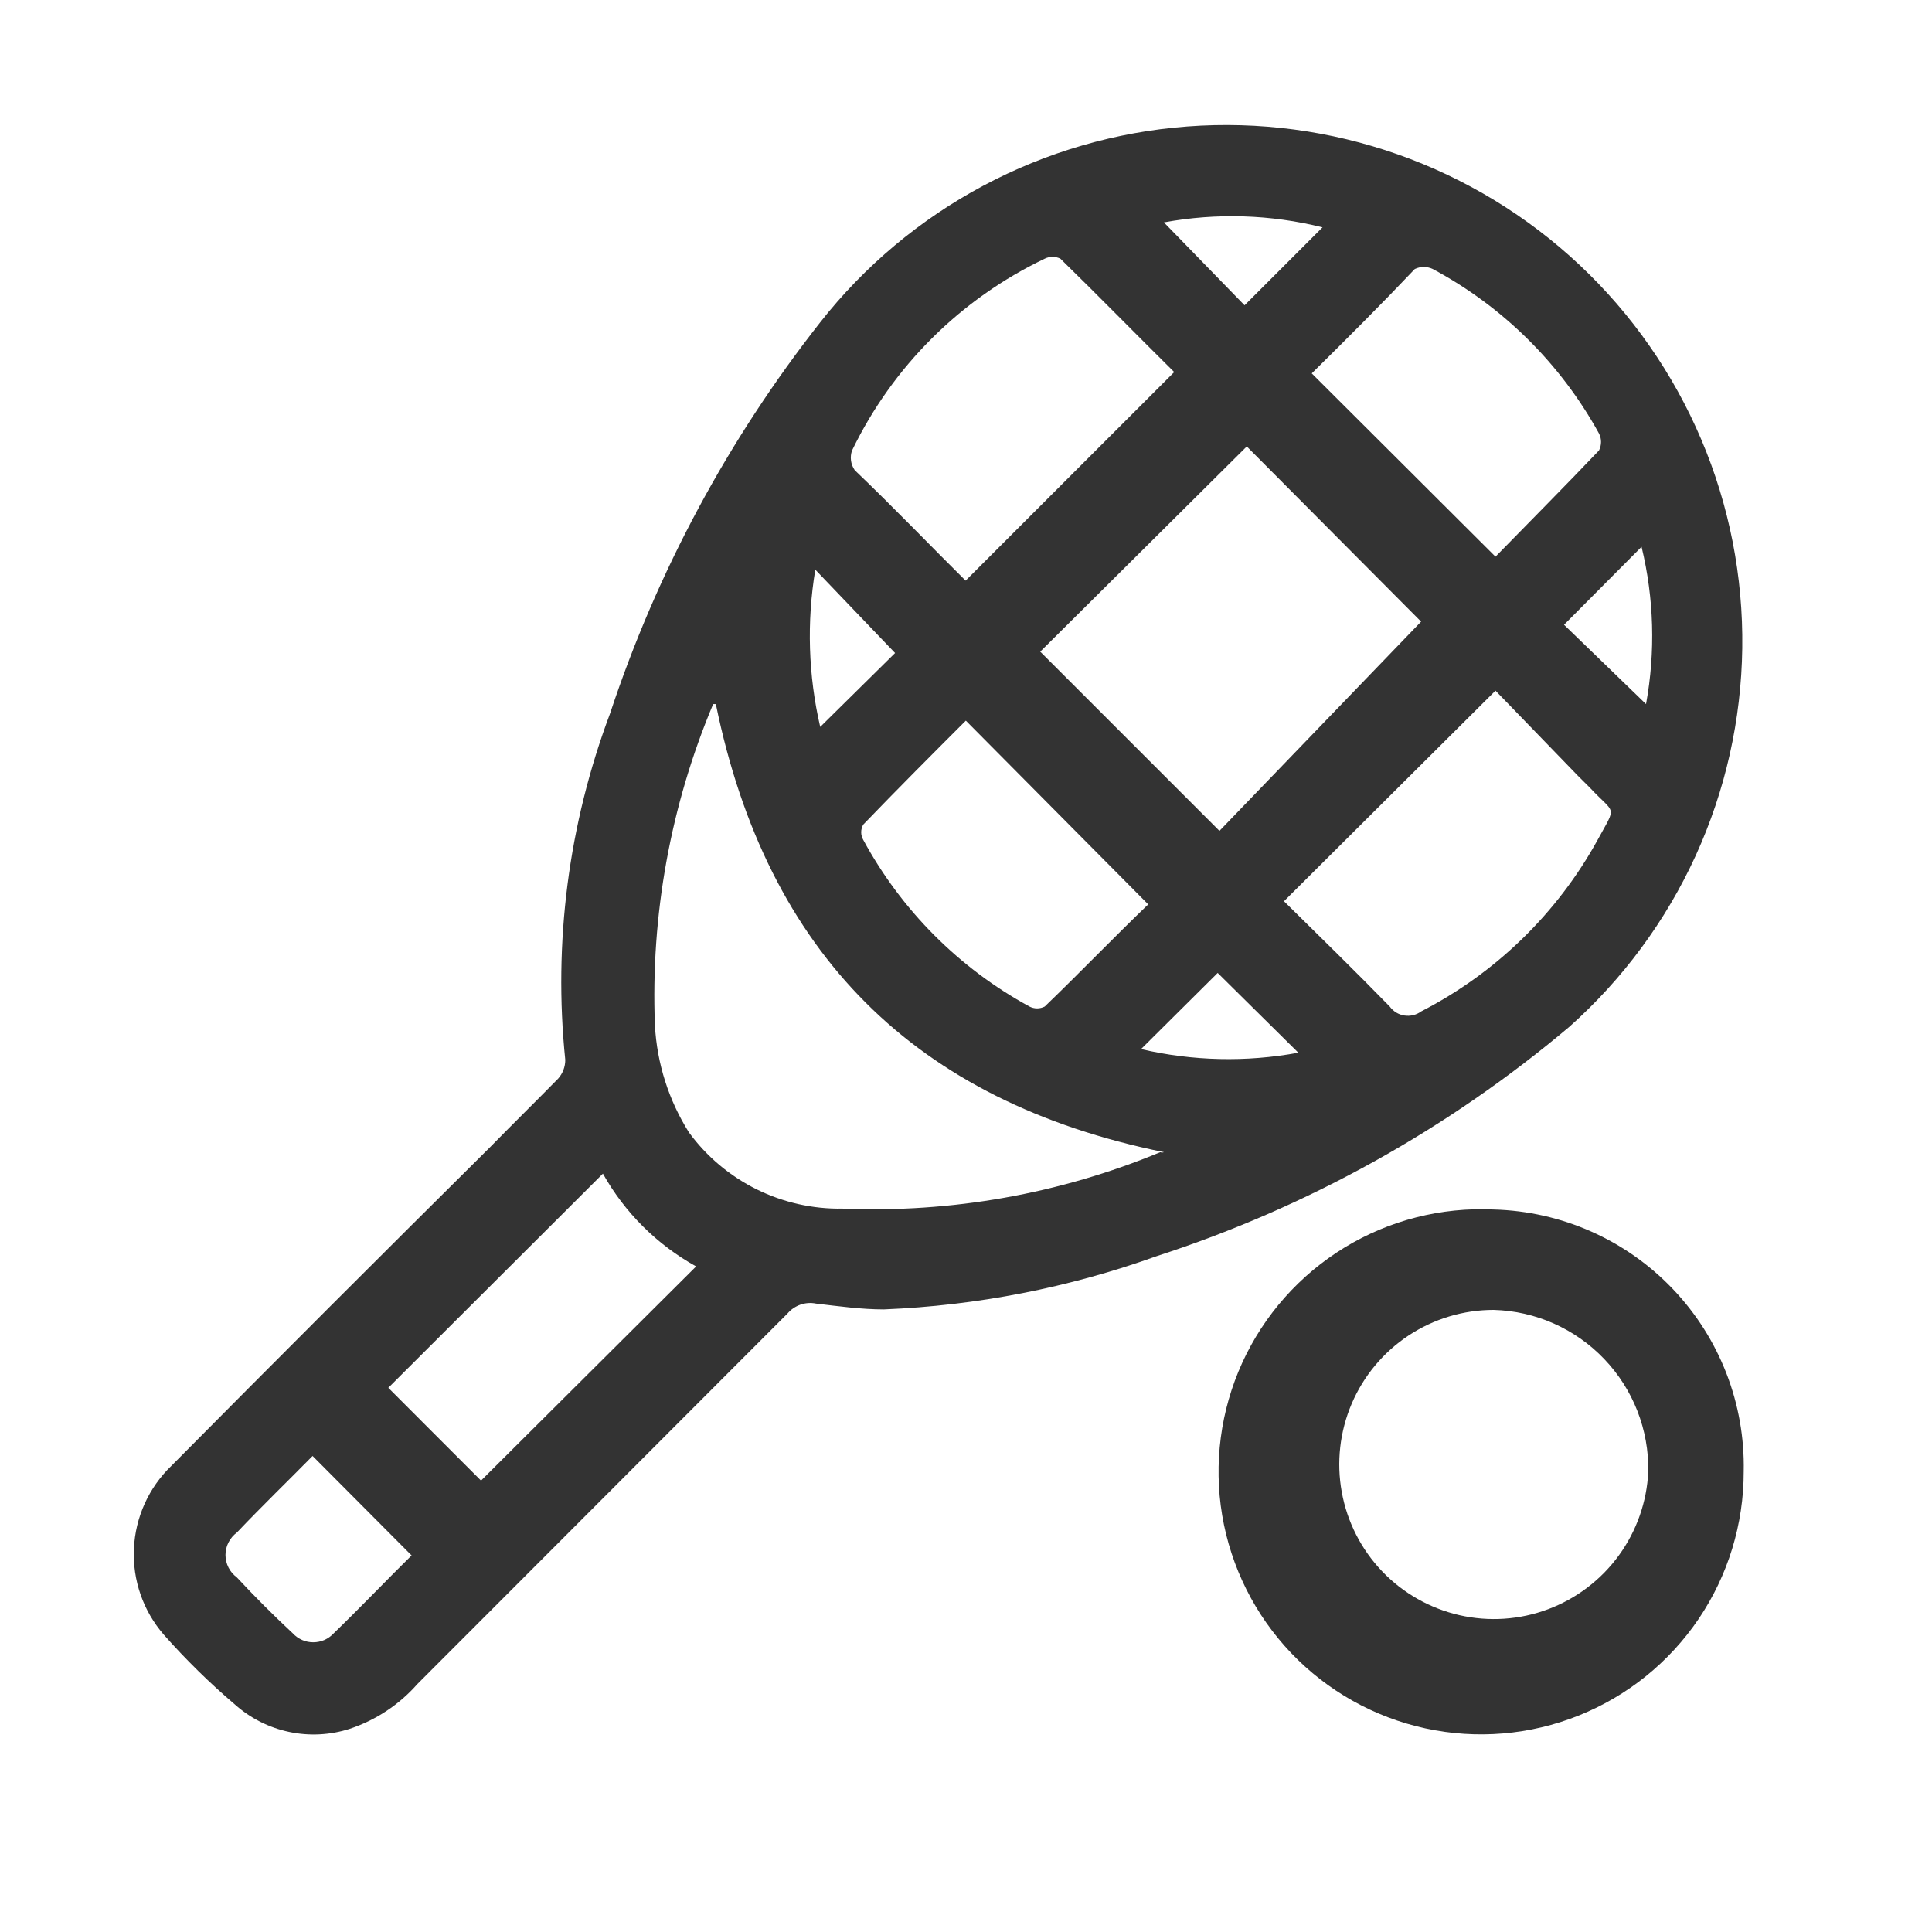
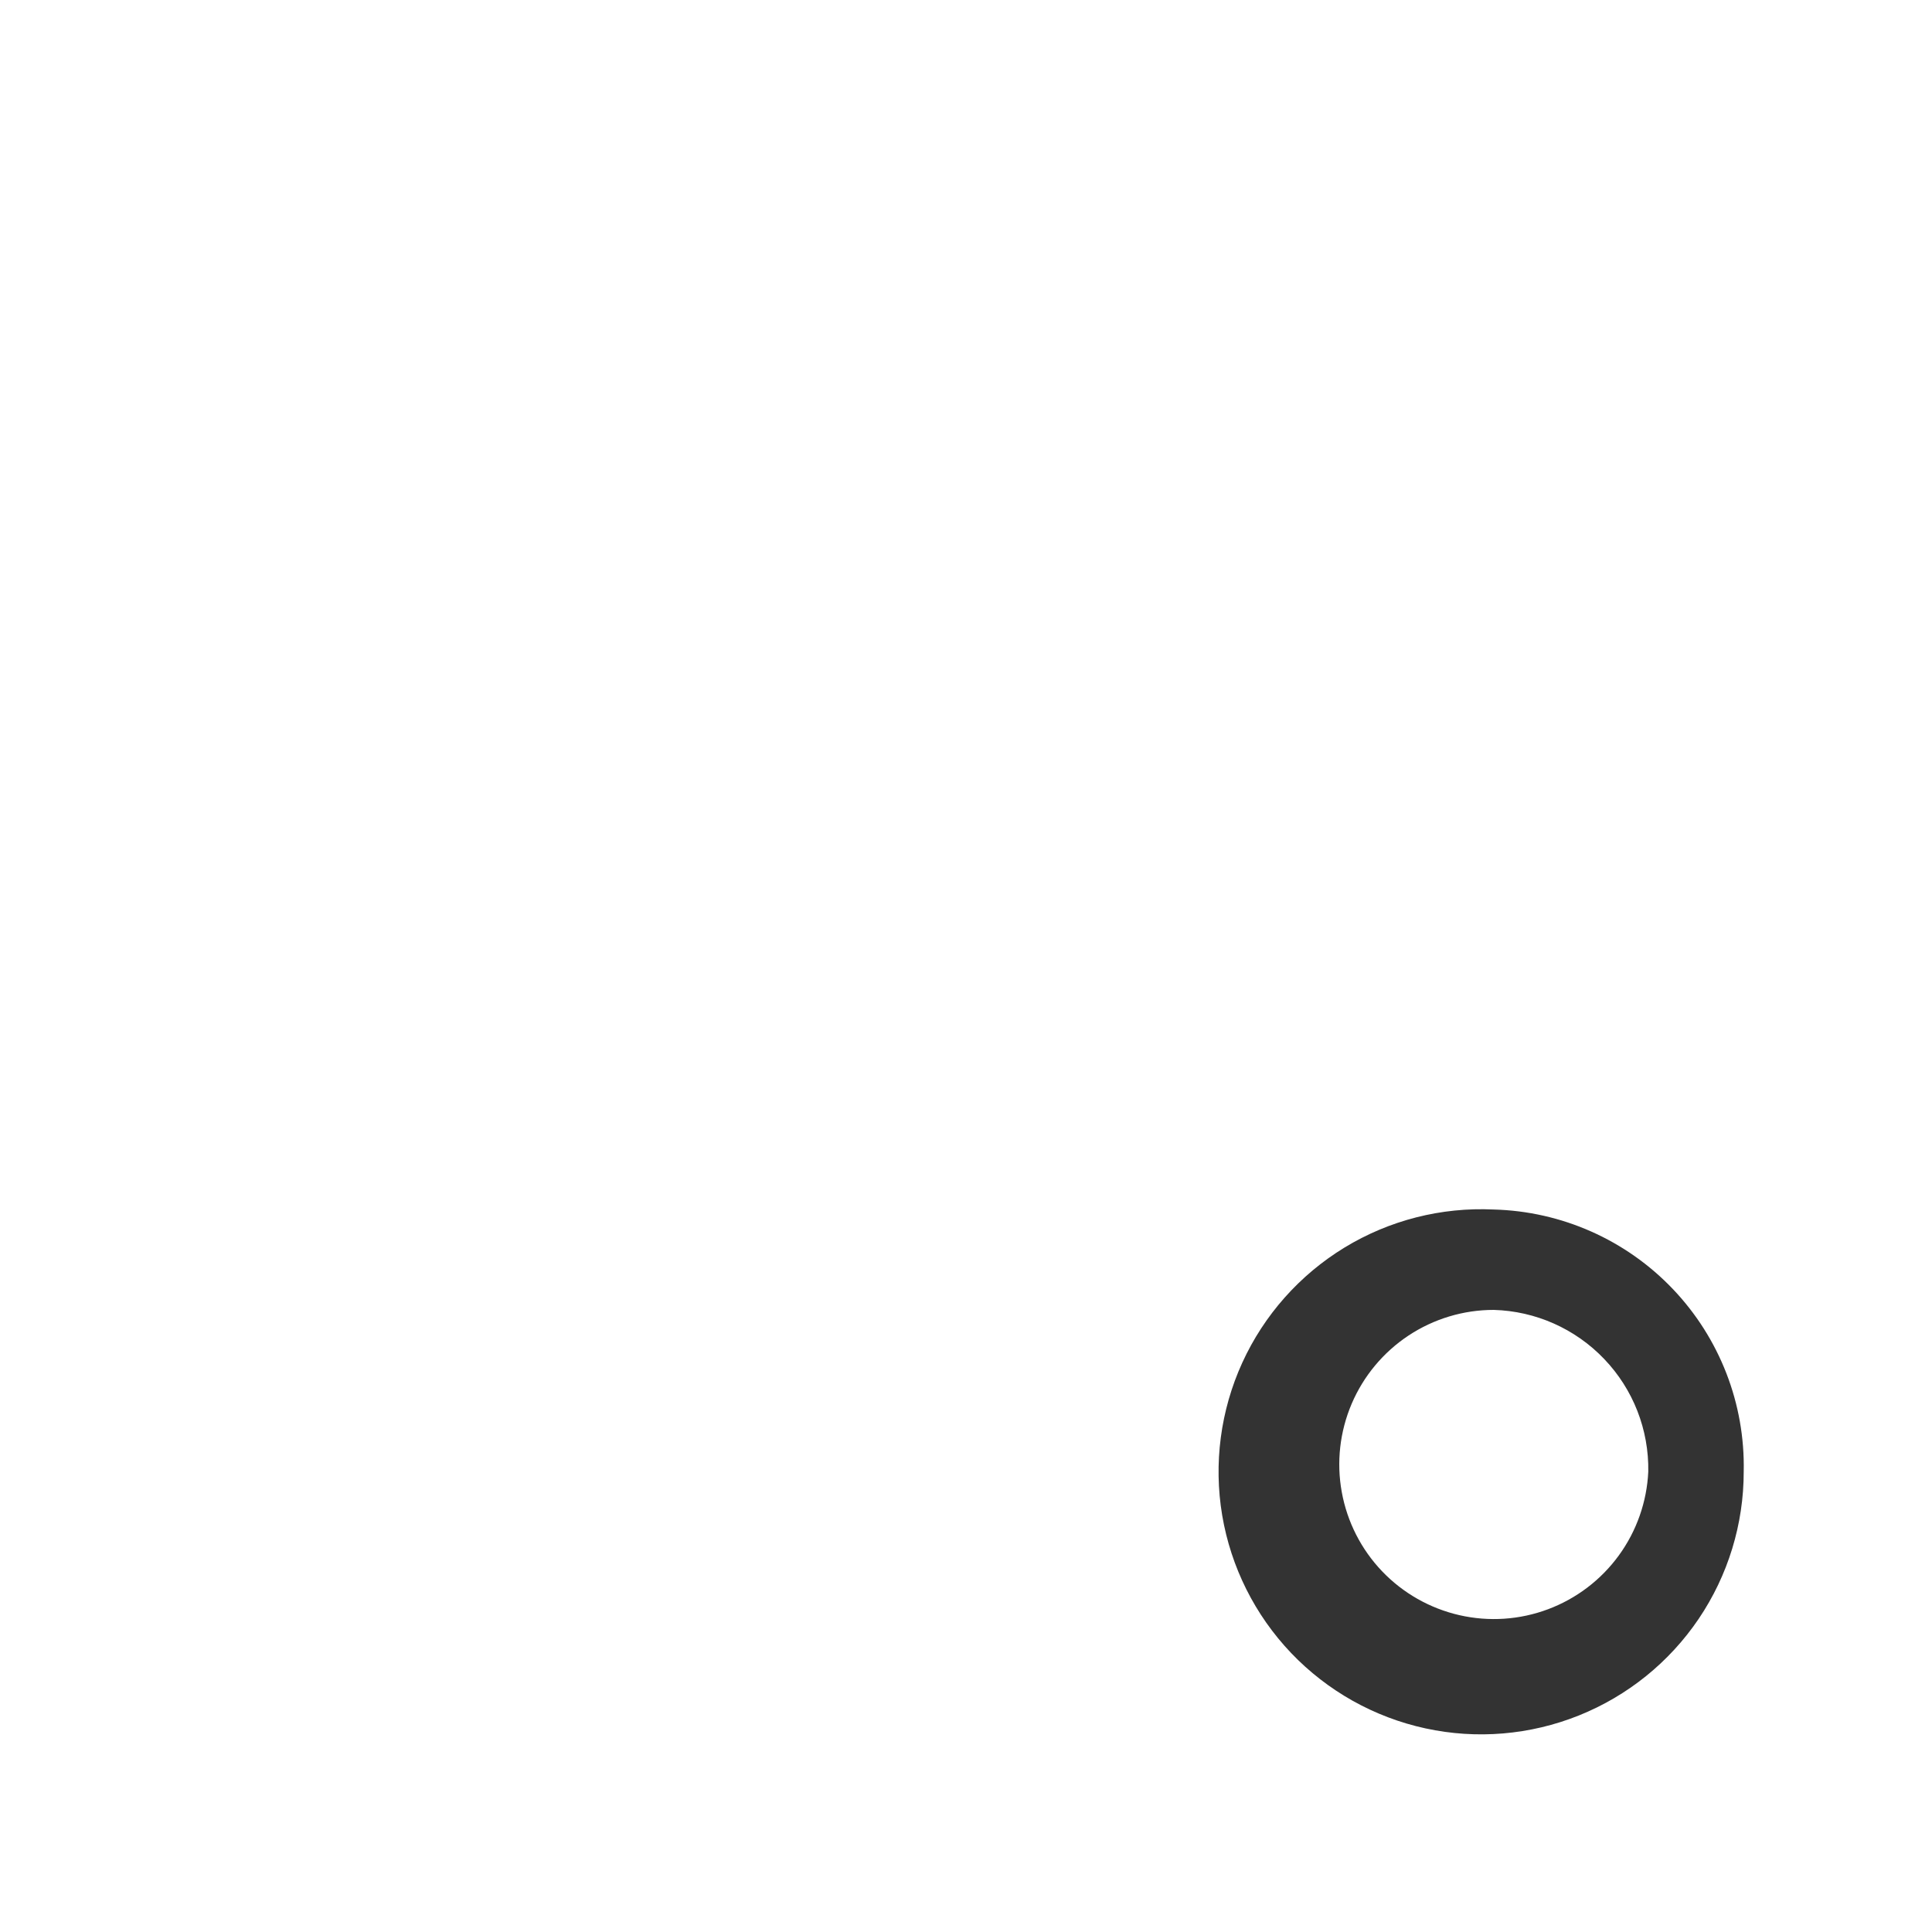
<svg xmlns="http://www.w3.org/2000/svg" width="48" height="48" viewBox="0 0 48 48" fill="none">
-   <path d="M21.959 32.532C21.402 32.532 20.846 32.454 20.278 32.388C20.148 32.361 20.014 32.37 19.889 32.413C19.764 32.457 19.652 32.532 19.566 32.633L10.37 41.839C9.919 42.352 9.338 42.736 8.689 42.952C8.203 43.108 7.685 43.135 7.185 43.029C6.685 42.924 6.221 42.69 5.84 42.351C5.21 41.815 4.618 41.234 4.07 40.614C3.557 40.024 3.291 39.259 3.327 38.478C3.362 37.697 3.695 36.959 4.259 36.417C6.886 33.768 9.521 31.133 12.163 28.514C12.73 27.935 13.276 27.4 13.866 26.799C13.981 26.671 14.044 26.504 14.044 26.332C13.744 23.416 14.125 20.47 15.157 17.726C16.321 14.209 18.088 10.92 20.378 8.008C21.478 6.608 22.857 5.453 24.427 4.615C25.998 3.777 27.725 3.276 29.5 3.142C31.275 3.009 33.058 3.246 34.736 3.839C36.414 4.432 37.951 5.368 39.248 6.587C40.544 7.806 41.573 9.282 42.268 10.92C42.964 12.559 43.31 14.324 43.286 16.104C43.262 17.884 42.868 19.639 42.129 21.258C41.389 22.877 40.321 24.324 38.992 25.508C35.975 28.054 32.493 29.99 28.739 31.208C26.559 31.991 24.273 32.438 21.959 32.532ZM17.785 17.493H17.718C16.658 20.015 16.164 22.74 16.271 25.474C16.322 26.419 16.613 27.334 17.117 28.135C17.555 28.733 18.131 29.217 18.795 29.547C19.46 29.876 20.194 30.041 20.935 30.028C23.637 30.14 26.33 29.661 28.828 28.625C28.842 28.631 28.857 28.634 28.872 28.634C28.888 28.634 28.903 28.631 28.917 28.625C22.738 27.367 19.054 23.693 17.785 17.493ZM35.307 15.444L30.976 11.092L25.844 16.19L30.297 20.643L35.307 15.444ZM23.985 14.431L29.173 9.244C28.238 8.32 27.303 7.362 26.345 6.427C26.285 6.397 26.218 6.381 26.151 6.381C26.083 6.381 26.016 6.397 25.956 6.427C23.865 7.426 22.177 9.106 21.169 11.192C21.14 11.273 21.132 11.36 21.143 11.445C21.155 11.53 21.187 11.611 21.236 11.682C22.238 12.639 23.106 13.552 24.03 14.465L23.985 14.431ZM37.155 17.159L31.9 22.391C32.769 23.248 33.659 24.116 34.528 25.007C34.571 25.066 34.625 25.116 34.687 25.155C34.75 25.193 34.819 25.219 34.892 25.23C34.964 25.241 35.038 25.238 35.109 25.221C35.181 25.204 35.248 25.173 35.307 25.129C37.161 24.177 38.689 22.692 39.693 20.866C40.172 19.986 40.138 20.253 39.504 19.574L39.192 19.263L37.155 17.159ZM32.59 9.277L37.155 13.83C38.001 12.962 38.88 12.082 39.726 11.192C39.76 11.126 39.777 11.054 39.777 10.98C39.777 10.907 39.76 10.834 39.726 10.769C38.773 9.036 37.339 7.617 35.596 6.683C35.526 6.65 35.45 6.633 35.373 6.633C35.297 6.633 35.221 6.65 35.151 6.683C34.316 7.563 33.47 8.409 32.59 9.277ZM28.527 22.469L23.996 17.904C23.161 18.739 22.293 19.608 21.447 20.487C21.414 20.545 21.396 20.61 21.396 20.677C21.396 20.743 21.414 20.808 21.447 20.866C22.395 22.616 23.829 24.055 25.577 25.007C25.636 25.037 25.701 25.053 25.766 25.053C25.832 25.053 25.897 25.037 25.956 25.007C26.824 24.172 27.692 23.27 28.527 22.469ZM11.951 36.785L17.295 31.464C16.324 30.925 15.522 30.128 14.979 29.159L9.647 34.48L11.951 36.785ZM10.226 38.644L7.766 36.173C7.164 36.785 6.508 37.419 5.884 38.076C5.797 38.14 5.726 38.224 5.677 38.321C5.628 38.417 5.602 38.524 5.602 38.633C5.602 38.741 5.628 38.848 5.677 38.945C5.726 39.041 5.797 39.125 5.884 39.189C6.329 39.668 6.797 40.136 7.276 40.581C7.34 40.651 7.419 40.706 7.506 40.745C7.593 40.783 7.687 40.802 7.782 40.802C7.877 40.802 7.971 40.783 8.059 40.745C8.146 40.706 8.224 40.651 8.289 40.581C8.979 39.913 9.625 39.234 10.226 38.644ZM32.858 5.648C31.568 5.327 30.224 5.285 28.917 5.525L30.921 7.585L32.858 5.648ZM38.858 15.522L40.895 17.493C41.132 16.197 41.094 14.866 40.784 13.585L38.858 15.522ZM20.378 18.06L22.238 16.224L20.256 14.153C20.04 15.451 20.081 16.779 20.378 18.06ZM32.257 26.154L30.253 24.172L28.349 26.064C29.632 26.363 30.962 26.393 32.257 26.154Z" fill="#333333" />
  <path d="M37.11 30.05C35.808 29.988 34.517 30.317 33.404 30.995C32.291 31.674 31.406 32.67 30.864 33.856C30.323 35.042 30.149 36.363 30.365 37.648C30.582 38.934 31.178 40.125 32.078 41.069C32.978 42.012 34.14 42.664 35.414 42.941C36.688 43.218 38.015 43.106 39.225 42.621C40.435 42.136 41.472 41.3 42.203 40.22C42.933 39.14 43.323 37.866 43.322 36.562C43.358 34.876 42.724 33.244 41.56 32.024C40.396 30.803 38.796 30.094 37.11 30.05ZM40.951 36.562C40.916 37.313 40.661 38.038 40.219 38.645C39.776 39.253 39.165 39.717 38.461 39.981C37.757 40.245 36.991 40.296 36.258 40.128C35.525 39.96 34.857 39.581 34.338 39.038C33.818 38.494 33.47 37.81 33.336 37.07C33.201 36.331 33.287 35.568 33.582 34.876C33.877 34.185 34.369 33.595 34.996 33.18C35.623 32.766 36.358 32.544 37.11 32.544C38.151 32.573 39.137 33.011 39.856 33.764C40.576 34.516 40.969 35.522 40.951 36.562Z" fill="#333333" />
</svg>